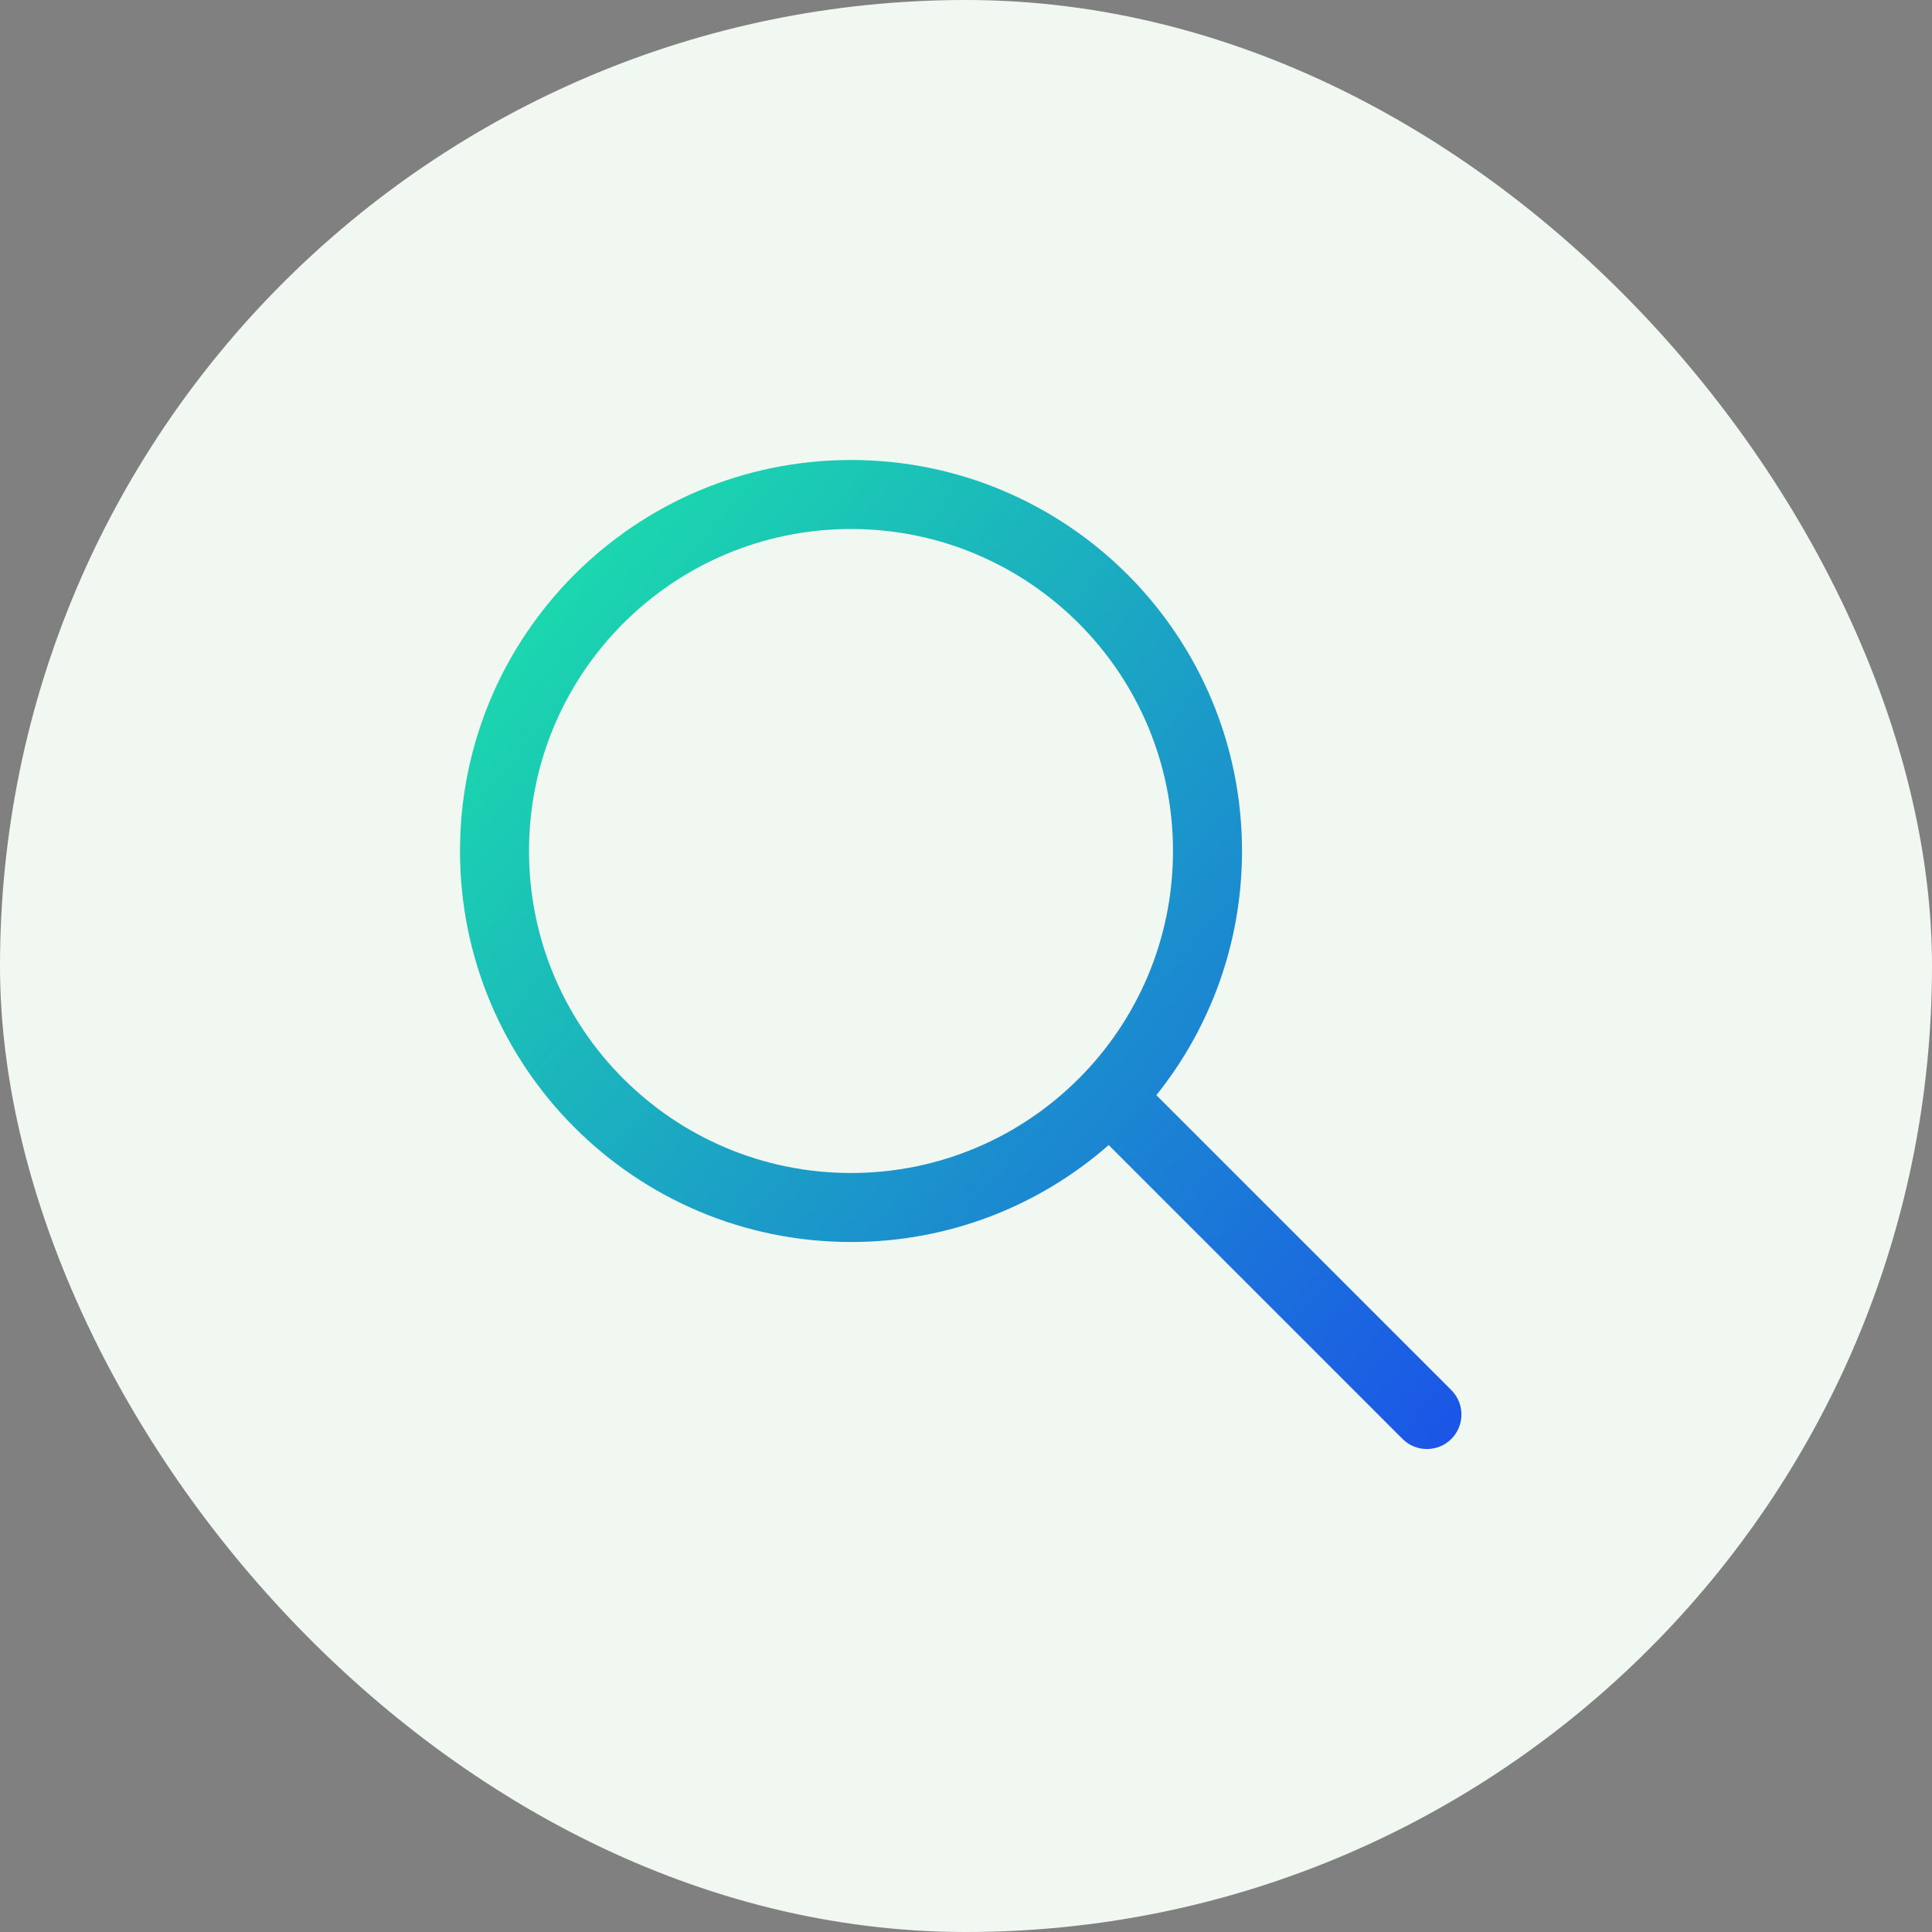
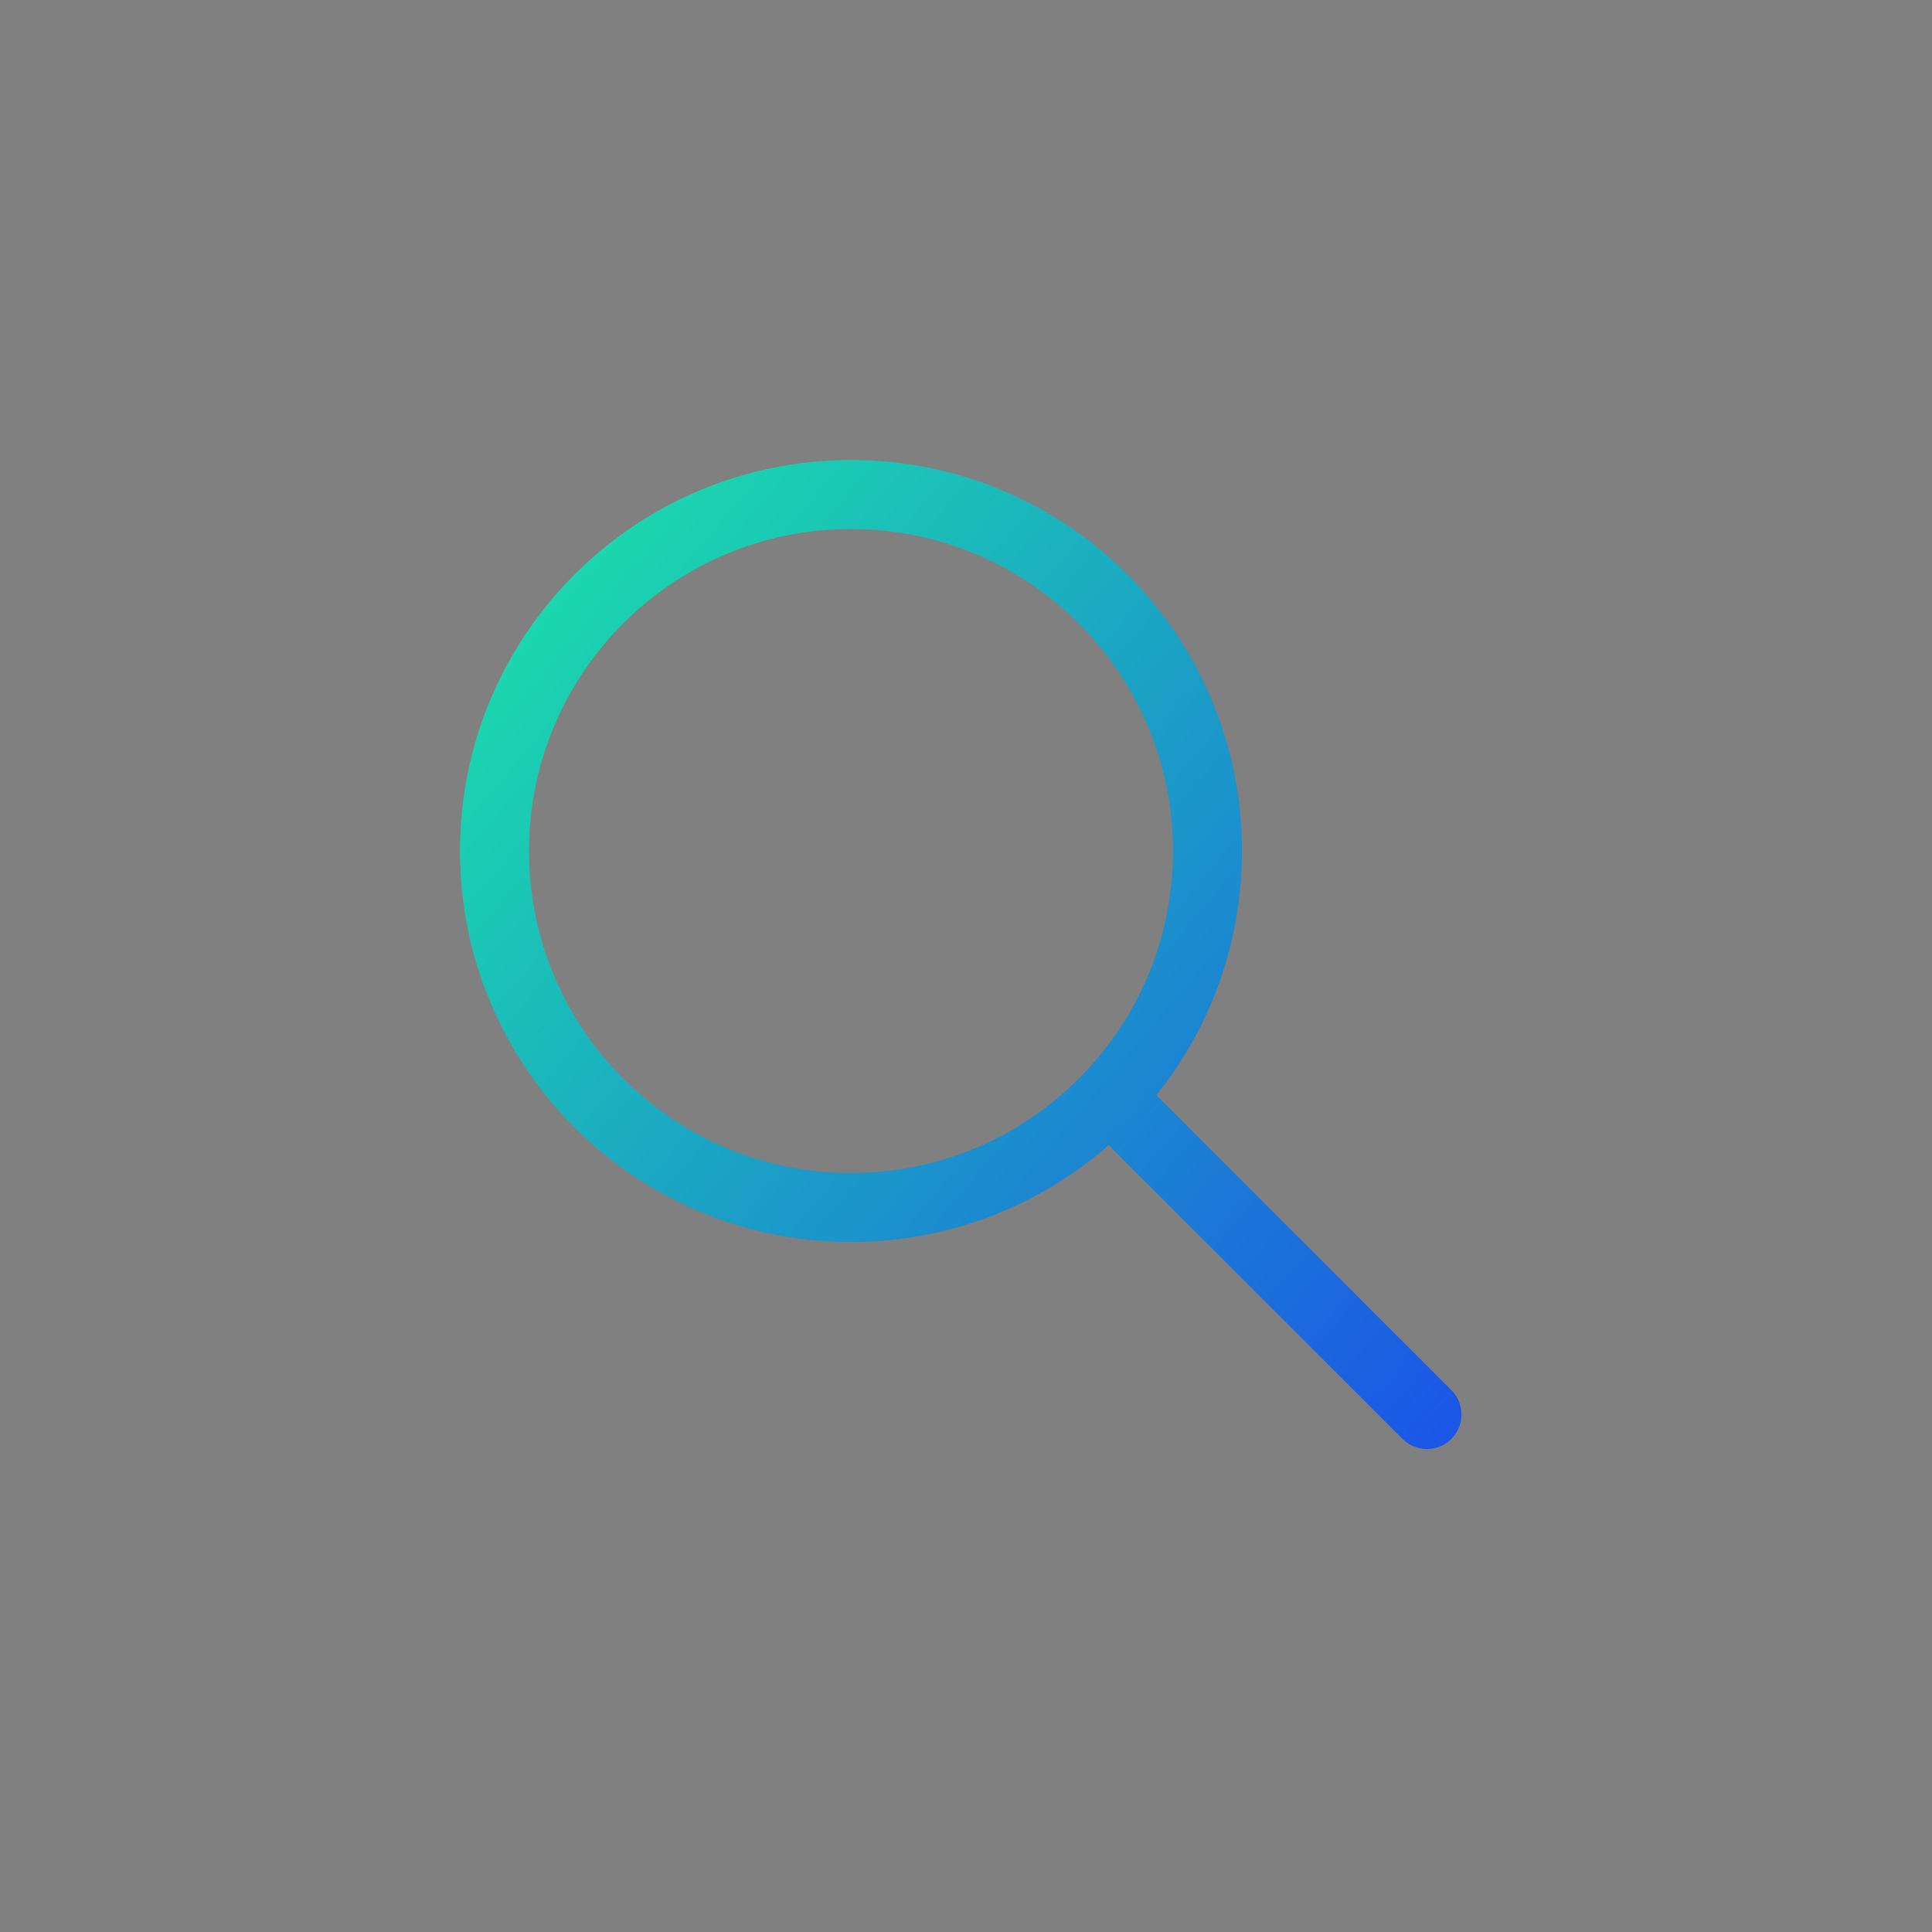
<svg xmlns="http://www.w3.org/2000/svg" width="84" height="84" viewBox="0 0 84 84" fill="none">
  <rect x="0" y="0" width="84" height="84" fill="#808080" stroke="none" />
-   <rect width="84" height="84" rx="42" fill="#F1F7F1" />
  <path d="M37 20C46.389 20 54 27.611 54 37C54 41.017 52.606 44.707 50.276 47.616L63.102 60.44C63.687 61.026 63.687 61.977 63.102 62.562C62.516 63.148 61.565 63.148 60.98 62.562L48.203 49.785C45.211 52.409 41.292 54 37 54C27.611 54 20 46.389 20 37C20 27.611 27.611 20 37 20ZM37 23C29.268 23 23 29.268 23 37C23 44.732 29.268 51 37 51C44.732 51 51 44.732 51 37C51 29.268 44.732 23 37 23Z" fill="url(#paint0_linear_2340_14425)" />
  <defs>
    <linearGradient id="paint0_linear_2340_14425" x1="13.301" y1="20" x2="72.494" y2="70.236" gradientUnits="userSpaceOnUse">
      <stop stop-color="#1BF4A1" />
      <stop offset="1" stop-color="#1B38F4" />
    </linearGradient>
  </defs>
</svg>